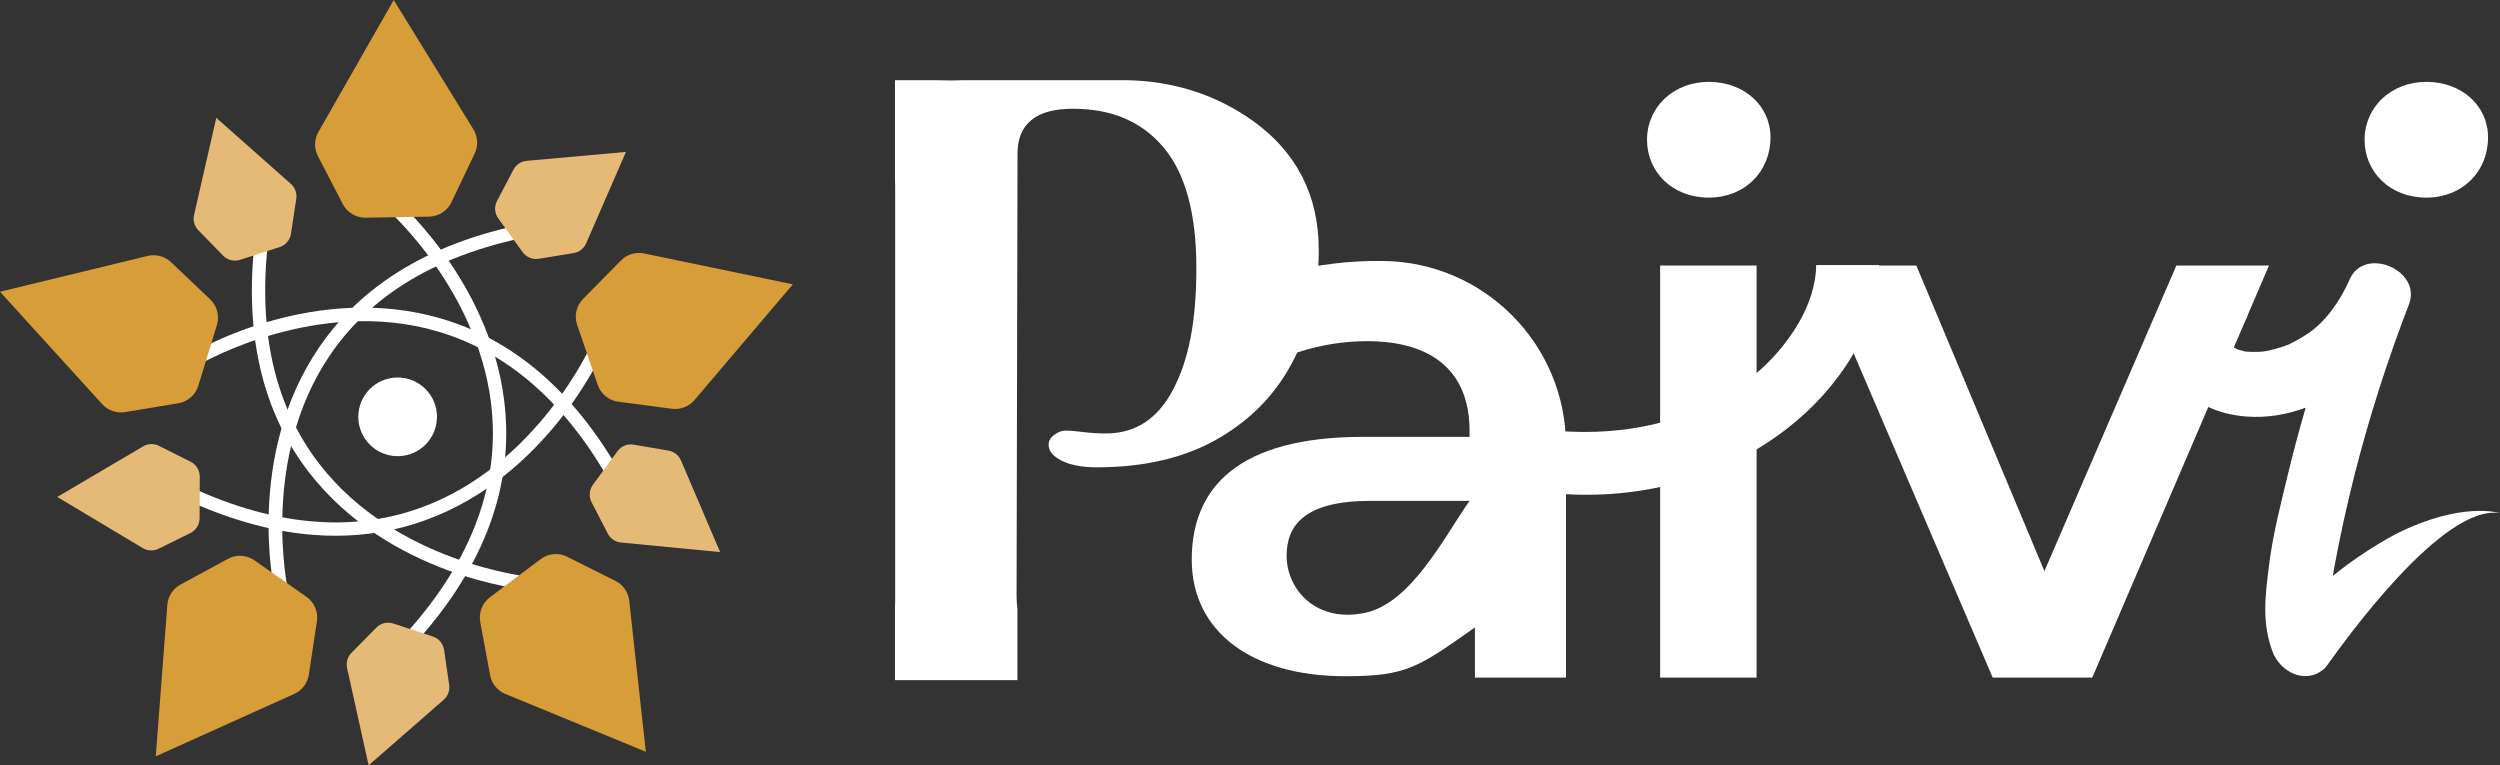
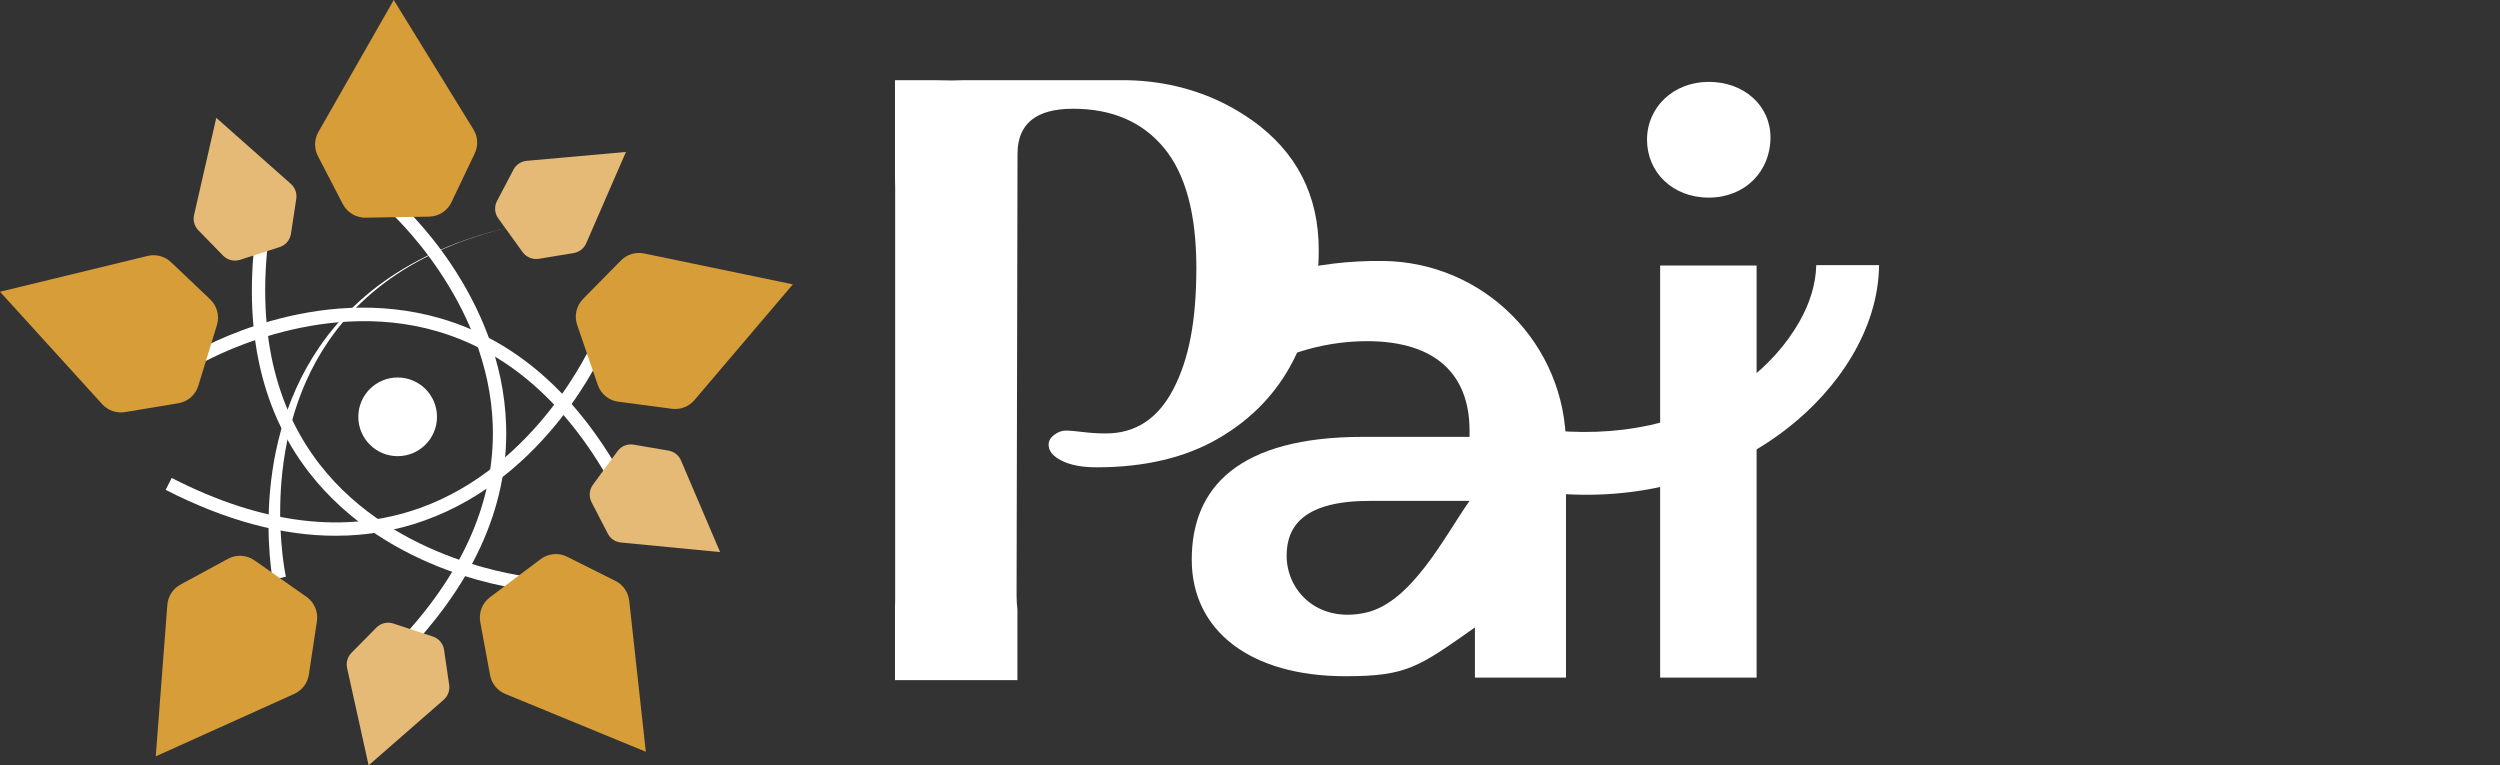
<svg xmlns="http://www.w3.org/2000/svg" id="Layer_2" viewBox="0 0 986.92 302.13">
  <rect x="0" y="0" width="986.92" height="302.13" fill="#333333" stroke="none" />
  <defs>
    <style> .cls-1 { fill: #e5ba76; } .cls-2 { fill: #fff; } .cls-3 { fill: #d69d38; } </style>
  </defs>
  <g id="Logo_copy_2">
    <g>
      <g>
        <g>
          <g>
            <path class="cls-2" d="M618.2,175.97v91.53h-35.95v-19.8c-22.36,15.69-26.79,19.25-51.16,19.25-37.17,0-60.63-17.72-60.63-46.05s18.28-48.44,67.63-48.44h42.04v-2.44c0-22.24-13.4-35.34-40.52-35.34-18.28,0-37.17,6.09-49.35,16.15l-14.93-27.72c17.78-13.73,43.88-20.43,70.76-20.09,39.96.5,72.11,33,72.11,72.96ZM580.12,197.73h-39.3c-25.89,0-32.9,9.75-32.9,21.63,0,13.71,12.02,26.66,31.07,22.54,18.15-3.92,31.13-29.88,41.13-44.17Z" />
            <path class="cls-2" d="M650.19,55.17c0-12.79,10.36-22.85,24.37-22.85s24.37,9.44,24.37,21.93c0,13.4-10.05,23.76-24.37,23.76s-24.37-10.05-24.37-22.85ZM655.37,104.82h38.08v162.67h-38.08V104.82Z" />
-             <path class="cls-2" d="M895.72,104.82l-69.76,162.67h-39.3l-69.76-162.67h39.6l50.57,120.63,52.09-120.63h36.56Z" />
          </g>
          <path class="cls-2" d="M717.01,104.65c-.2,7.6-2.53,15.08-6.69,22.38-5.22,9.16-12.49,17.13-20.92,23.52-23.1,17.52-52.21,22.37-80.48,18.96-6.65-.8-12.38,6.26-12.38,12.38,0,7.36,5.71,11.57,12.38,12.38,34.28,4.14,69.46-3.89,96.87-25.32,19.6-15.32,35.73-38.66,36.01-64.29h-24.78Z" />
-           <path class="cls-2" d="M933.46,55.17c0-12.79,10.36-22.85,24.37-22.85s24.37,9.44,24.37,21.93c0,13.4-10.05,23.76-24.37,23.76s-24.37-10.05-24.37-22.85Z" />
-           <path class="cls-2" d="M986.92,202.58s-14.95-4.91-41.15,8.24c-8.78,4.74-17.12,10.27-24.87,16.55.23-1.36.48-2.72.73-4.08,2.19-11.76,4.75-23.44,7.67-35.04,5.83-23.14,13.11-45.87,21.69-68.14,5.17-13.4-17.55-23.14-23.39-9.86-3.78,8.6-9.49,16.75-16.75,21.59-1.8,1.2-3.67,2.27-5.59,3.27-1.97,1.03-1.72.95-4.54,1.88-1.86.61-3.74,1.1-5.65,1.51-.18.04-1.3.2-1.95.3-.64.03-1.95.12-1.91.12-1.63-.01-3.25,0-4.87-.14-.13-.04-.29-.08-.48-.14-.65-.18-1.3-.35-1.95-.51-.12-.03-.93-.37-1.4-.56-.32-.18-.62-.37-.69-.45-.03-.04-.06-.06-.09-.08-.05-.12-.12-.26-.21-.42,0-.2,0-.41,0-.61.25-.44,1.02-3.09.71-2.56.91-2.02,2.15-3.9,3.38-5.73,9.23-13.7-12.94-26.52-22.1-12.92-6.75,10.03-10.54,23.08-4.4,34.35,5.48,10.05,16.69,14.42,27.55,15.27,8.11.63,16.07-.69,23.55-3.48-2.5,8.57-4.81,17.19-6.91,25.87-2.97,12.3-6.17,24.67-7.68,37.24-1.34,11.11-2.8,21.69,1.52,33.25,2.9,7.75,12.65,13.06,20.05,6.98.8-.66,1.37-1.45,2.01-2.34,5.88-8.15,45.06-63.26,67.72-59.35ZM882.25,137.48c-.05-.04-.15-.1-.27-.2.16.11.25.18.29.2,0,0-.01,0-.02,0ZM881.21,136.23s-.05.1-.05.18c-.02-.07-.01-.14.05-.18Z" />
        </g>
        <path class="cls-2" d="M494.38,47.57c-3.34-2.39-6.9-4.55-10.68-6.48-12.52-6.39-26.47-9.44-40.52-9.44h-62.69c-1.79.08-3.4.12-4.82.12l-6.91-.12h-15.45v38.76c.05,1.08.07,2.19.07,3.35v163.49c0,.85-.03,1.67-.07,2.46v28.8h48.33v-27.97c-.21-1.72-.33-3.56-.33-5.52l.37-174.26c0-11.89,7.3-17.83,21.92-17.83,15.36,0,27.31,5.14,35.86,15.42,8.55,10.28,12.82,26.07,12.82,47.37s-3.04,36.29-9.1,47.93c-6.07,11.65-14.93,17.46-26.57,17.46-3.22,0-6.26-.19-9.1-.56-2.85-.37-5.14-.56-6.87-.56-1.49,0-2.97.56-4.46,1.67-1.49,1.11-2.23,2.42-2.23,3.9,0,2.48,1.73,4.59,5.2,6.32,3.47,1.74,8.05,2.6,13.75,2.6,19.07,0,35.17-3.84,48.3-11.52,13.13-7.67,22.97-18.02,29.54-31.03,6.56-13,9.85-27.43,9.85-43.29,0-21.55-8.73-38.58-26.19-51.09Z" />
      </g>
      <g>
        <g>
          <g id="_x3C_Radial_Repeat_x3E_">
            <path class="cls-2" d="M156.7,261.43l-3.71-3.73c28.51-28.39,42.49-58.53,41.55-89.58-1.49-49.39-40.65-84.5-41.05-84.85l3.48-3.94c1.68,1.49,41.27,36.99,42.83,88.63.98,32.56-13.52,64.01-43.1,93.46Z" />
          </g>
          <g id="_x3C_Radial_Repeat_x3E_-2" data-name="_x3C_Radial_Repeat_x3E_">
            <path class="cls-2" d="M244.96,197.99c-18.18-35.87-42.51-58.48-72.31-67.19-47.38-13.86-92.97,12.54-93.43,12.81l-2.67-4.53c1.94-1.14,47.94-27.82,97.53-13.34,31.28,9.13,56.7,32.64,75.57,69.87l-4.69,2.38Z" />
          </g>
          <g id="_x3C_Radial_Repeat_x3E_-3" data-name="_x3C_Radial_Repeat_x3E_">
-             <path class="cls-2" d="M108.52,234.03c-.49-2.19-11.65-54.18,17.45-96.88,18.35-26.92,48.56-43.84,89.81-50.28l.81,5.2c-39.73,6.2-68.75,22.36-86.24,48.01-27.82,40.78-16.8,92.3-16.69,92.81l-5.13,1.14Z" />
+             <path class="cls-2" d="M108.52,234.03c-.49-2.19-11.65-54.18,17.45-96.88,18.35-26.92,48.56-43.84,89.81-50.28c-39.73,6.2-68.75,22.36-86.24,48.01-27.82,40.78-16.8,92.3-16.69,92.81l-5.13,1.14Z" />
          </g>
          <g id="_x3C_Radial_Repeat_x3E_-4" data-name="_x3C_Radial_Repeat_x3E_">
            <path class="cls-2" d="M208.71,232.97c-2.24-.21-55.13-5.66-86.75-46.53-19.94-25.77-26.69-59.73-20.07-100.95l5.19.83c-6.38,39.7.02,72.29,19.01,96.86,30.19,39.06,82.59,44.5,83.11,44.55l-.5,5.24Z" />
          </g>
          <g id="_x3C_Radial_Repeat_x3E_-5" data-name="_x3C_Radial_Repeat_x3E_">
            <path class="cls-2" d="M132.54,211.5c-21.11,0-43.57-6.05-67.15-18.13l2.4-4.68c35.79,18.34,68.76,22.32,97.99,11.86,46.48-16.64,67.84-64.8,68.05-65.28l4.82,2.09c-.89,2.06-22.42,50.68-71.06,68.12-11.2,4.02-22.91,6.02-35.06,6.02Z" />
          </g>
        </g>
        <g>
          <g id="_x3C_Radial_Repeat_x3E_-6" data-name="_x3C_Radial_Repeat_x3E_">
            <path class="cls-3" d="M244.12,158.58l21.12,2.79c3.36.44,6.72-.85,8.91-3.43l38.84-45.69-58.72-12.19c-3.32-.69-6.76.35-9.14,2.77l-14.96,15.18c-2.66,2.7-3.56,6.67-2.33,10.25l8.13,23.69c1.23,3.58,4.38,6.16,8.14,6.65Z" />
          </g>
          <g id="_x3C_Radial_Repeat_x3E_-7" data-name="_x3C_Radial_Repeat_x3E_">
            <path class="cls-3" d="M178.22,79.83l9.18-19.23c1.46-3.06,1.27-6.65-.51-9.53L155.44,0l-29.74,52.08c-1.68,2.94-1.75,6.54-.19,9.55l9.81,18.92c1.74,3.36,5.24,5.45,9.03,5.39l25.04-.42c3.79-.06,7.21-2.26,8.84-5.68Z" />
          </g>
          <g id="_x3C_Radial_Repeat_x3E_-8" data-name="_x3C_Radial_Repeat_x3E_">
            <path class="cls-3" d="M82.96,118.16l-15.45-14.67c-2.46-2.33-5.93-3.26-9.23-2.46L0,115.17l40.34,44.38c2.28,2.51,5.68,3.69,9.02,3.13l21.02-3.48c3.74-.62,6.8-3.3,7.91-6.92l7.34-23.94c1.11-3.62.08-7.56-2.67-10.17Z" />
          </g>
          <g id="_x3C_Radial_Repeat_x3E_-9" data-name="_x3C_Radial_Repeat_x3E_">
            <path class="cls-3" d="M89.98,220.61l-18.73,10.16c-2.98,1.62-4.93,4.63-5.19,8.01l-4.57,59.8,54.67-24.65c3.09-1.39,5.26-4.26,5.77-7.61l3.18-21.07c.57-3.75-1.04-7.49-4.14-9.66l-20.5-14.38c-3.1-2.18-7.17-2.41-10.49-.6Z" />
          </g>
          <g id="_x3C_Radial_Repeat_x3E_-10" data-name="_x3C_Radial_Repeat_x3E_">
            <path class="cls-3" d="M189.59,245.59l3.88,20.95c.62,3.33,2.88,6.12,6.02,7.41l55.46,22.82-6.55-59.61c-.37-3.37-2.42-6.32-5.46-7.84l-19.05-9.54c-3.39-1.7-7.44-1.33-10.47.95l-20.01,15.05c-3.03,2.28-4.5,6.07-3.81,9.79Z" />
          </g>
        </g>
        <g>
          <g id="_x3C_Radial_Repeat_x3E_-11" data-name="_x3C_Radial_Repeat_x3E_">
            <path class="cls-1" d="M233.52,198.25l6.42,12.41c1.02,1.97,2.97,3.3,5.19,3.51l39.15,3.78-15.45-36.18c-.87-2.04-2.72-3.51-4.91-3.88l-13.77-2.36c-2.45-.42-4.92.58-6.39,2.59l-9.7,13.26c-1.47,2-1.67,4.67-.53,6.87Z" />
          </g>
          <g id="_x3C_Radial_Repeat_x3E_-12" data-name="_x3C_Radial_Repeat_x3E_">
            <path class="cls-1" d="M212.68,102.17l13.79-2.27c2.19-.36,4.05-1.81,4.94-3.85l15.69-36.07-39.18,3.51c-2.21.2-4.18,1.51-5.21,3.47l-6.5,12.37c-1.16,2.2-.97,4.86.49,6.88l9.61,13.32c1.45,2.01,3.92,3.03,6.37,2.63Z" />
          </g>
          <g id="_x3C_Radial_Repeat_x3E_-13" data-name="_x3C_Radial_Repeat_x3E_">
            <path class="cls-1" d="M114.86,92.3l2.1-13.82c.33-2.2-.47-4.41-2.13-5.89l-29.45-26.07-8.77,38.35c-.5,2.17.14,4.44,1.69,6.03l9.76,10.01c1.73,1.78,4.33,2.42,6.69,1.66l15.64-5.02c2.37-.76,4.1-2.79,4.47-5.25Z" />
          </g>
          <g id="_x3C_Radial_Repeat_x3E_-14" data-name="_x3C_Radial_Repeat_x3E_">
-             <path class="cls-1" d="M75.25,182.28l-12.49-6.27c-1.99-1-4.34-.92-6.26.21l-33.9,19.96,33.76,20.19c1.91,1.14,4.26,1.24,6.26.25l12.53-6.19c2.23-1.1,3.64-3.36,3.65-5.85l.06-16.43c0-2.48-1.39-4.76-3.61-5.87Z" />
-           </g>
+             </g>
          <g id="_x3C_Radial_Repeat_x3E_-15" data-name="_x3C_Radial_Repeat_x3E_">
            <path class="cls-1" d="M148.58,247.76l-9.82,9.94c-1.56,1.58-2.22,3.85-1.74,6.02l8.5,38.41,29.63-25.87c1.67-1.46,2.49-3.67,2.17-5.87l-2.01-13.83c-.36-2.46-2.07-4.5-4.43-5.28l-15.61-5.13c-2.36-.78-4.96-.15-6.7,1.62Z" />
          </g>
        </g>
        <circle class="cls-2" cx="156.98" cy="164.55" r="15.53" />
      </g>
    </g>
  </g>
</svg>